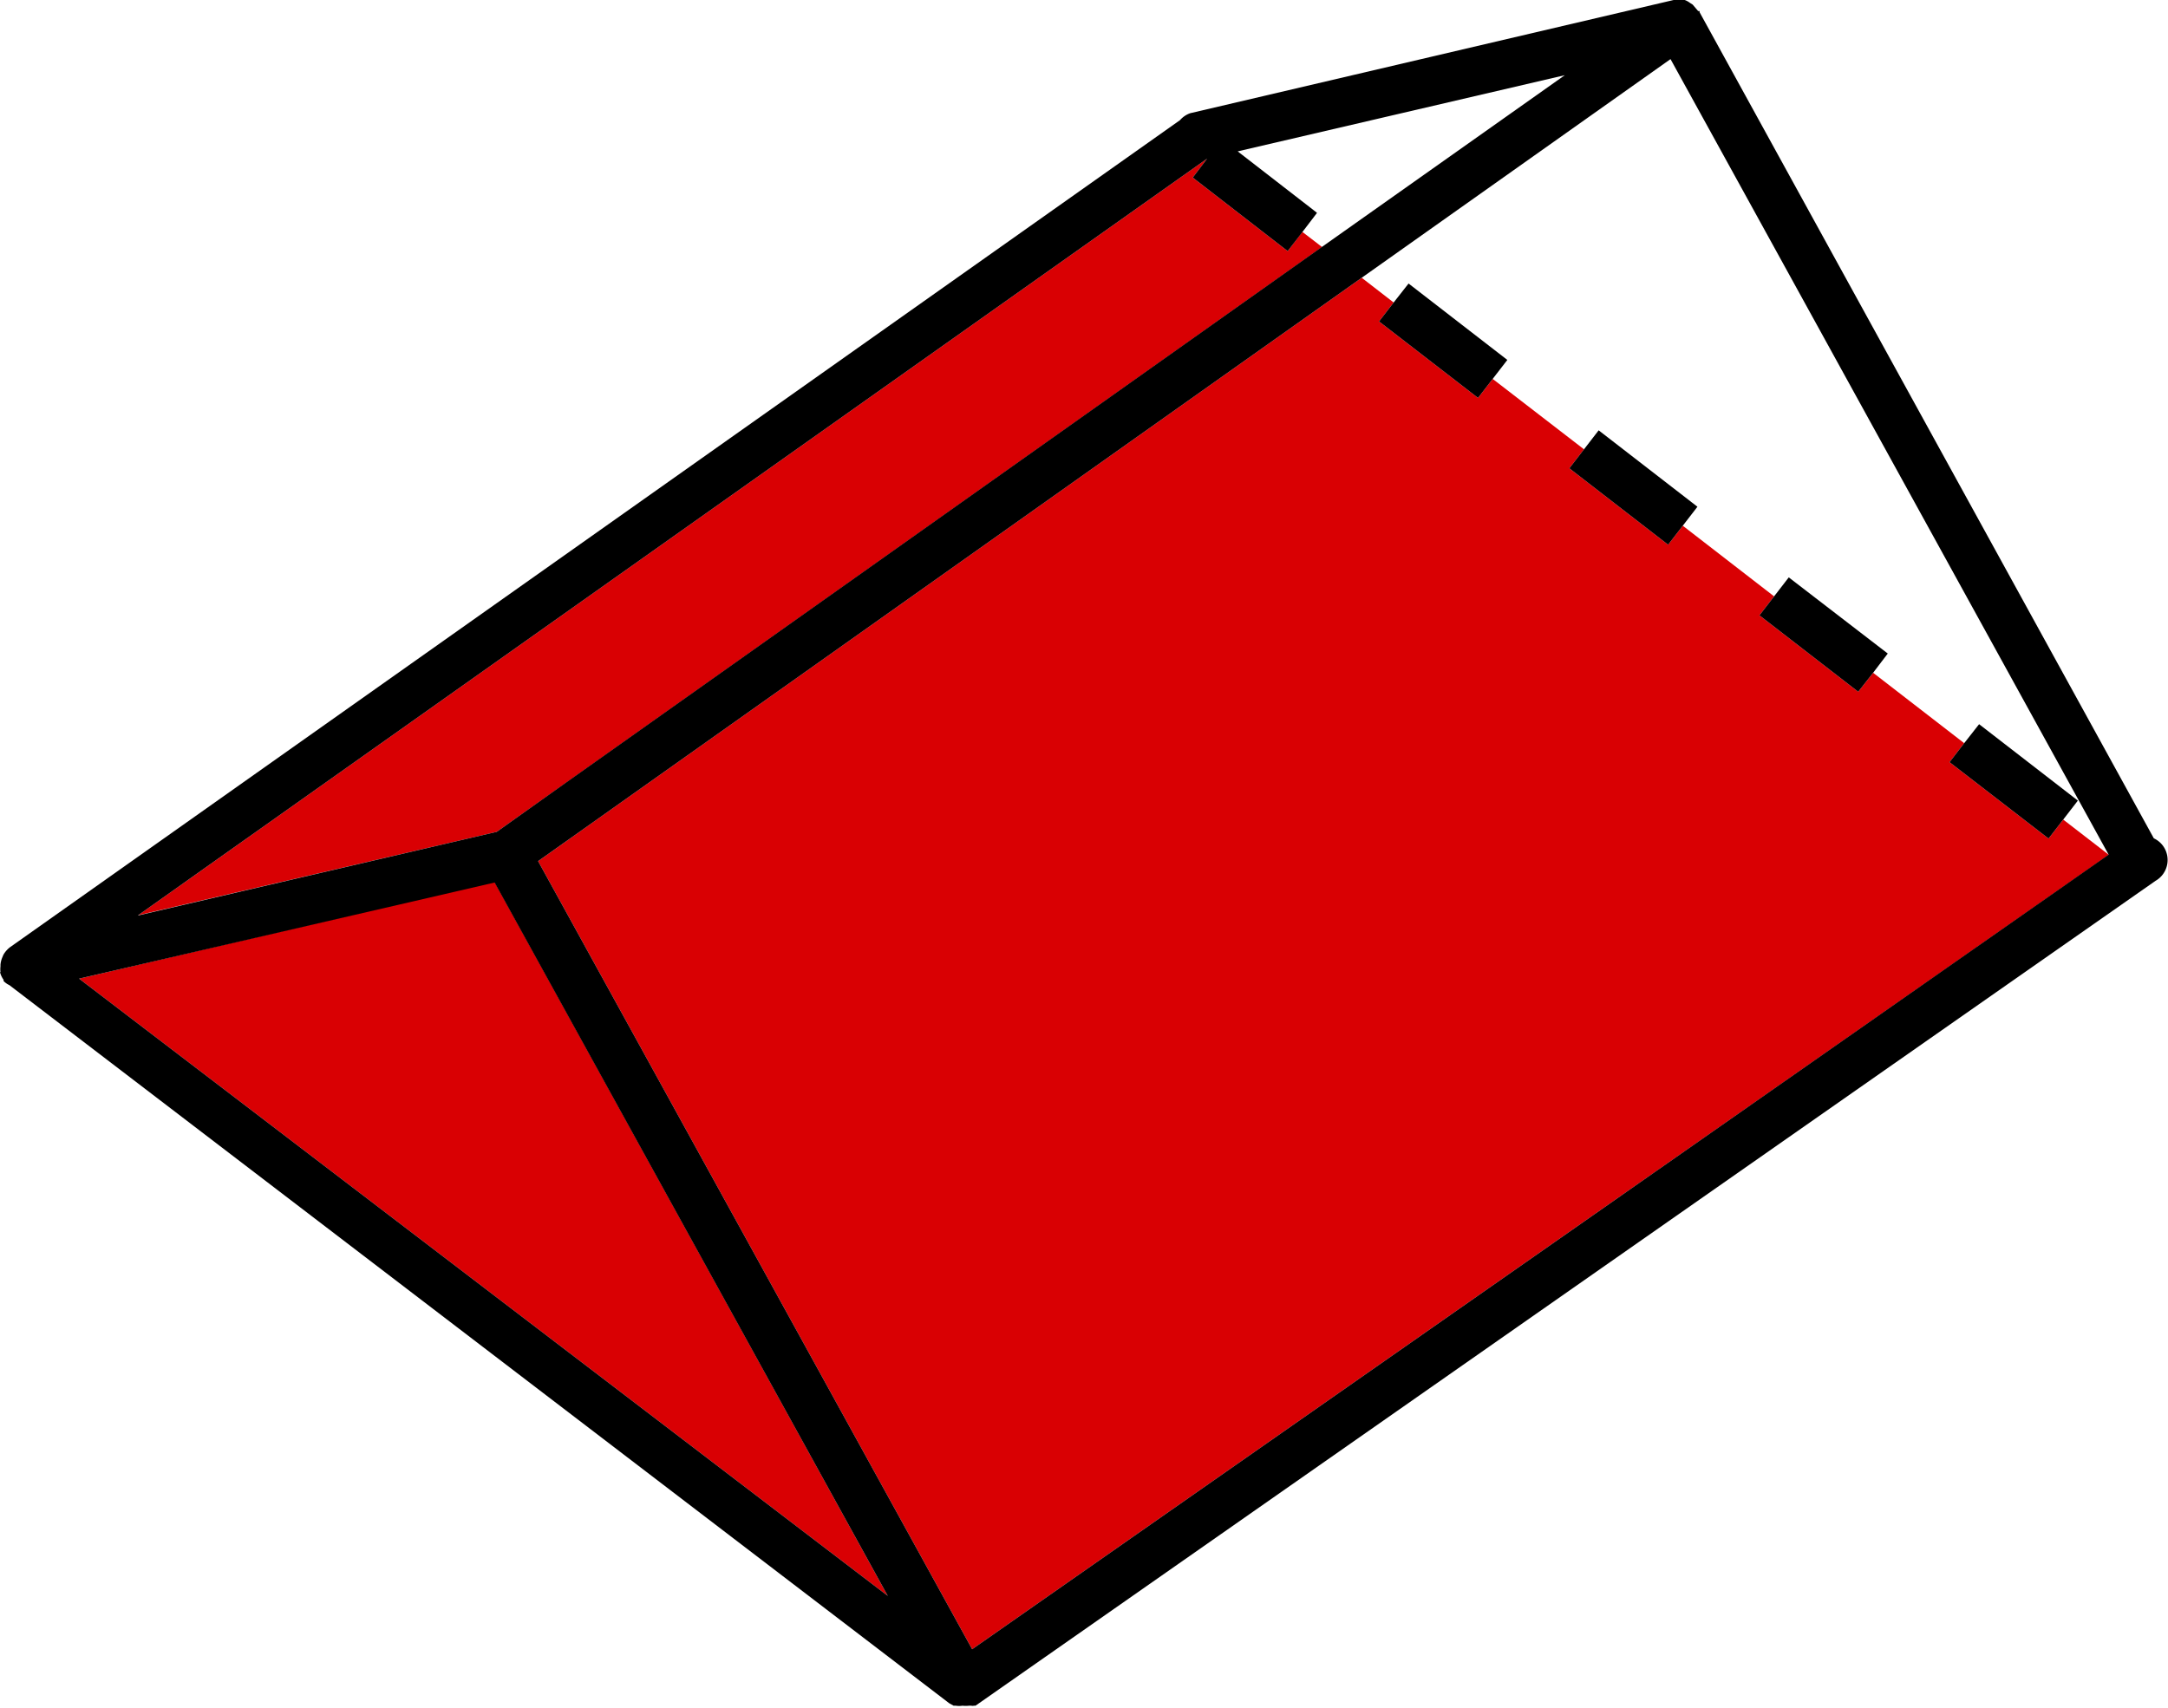
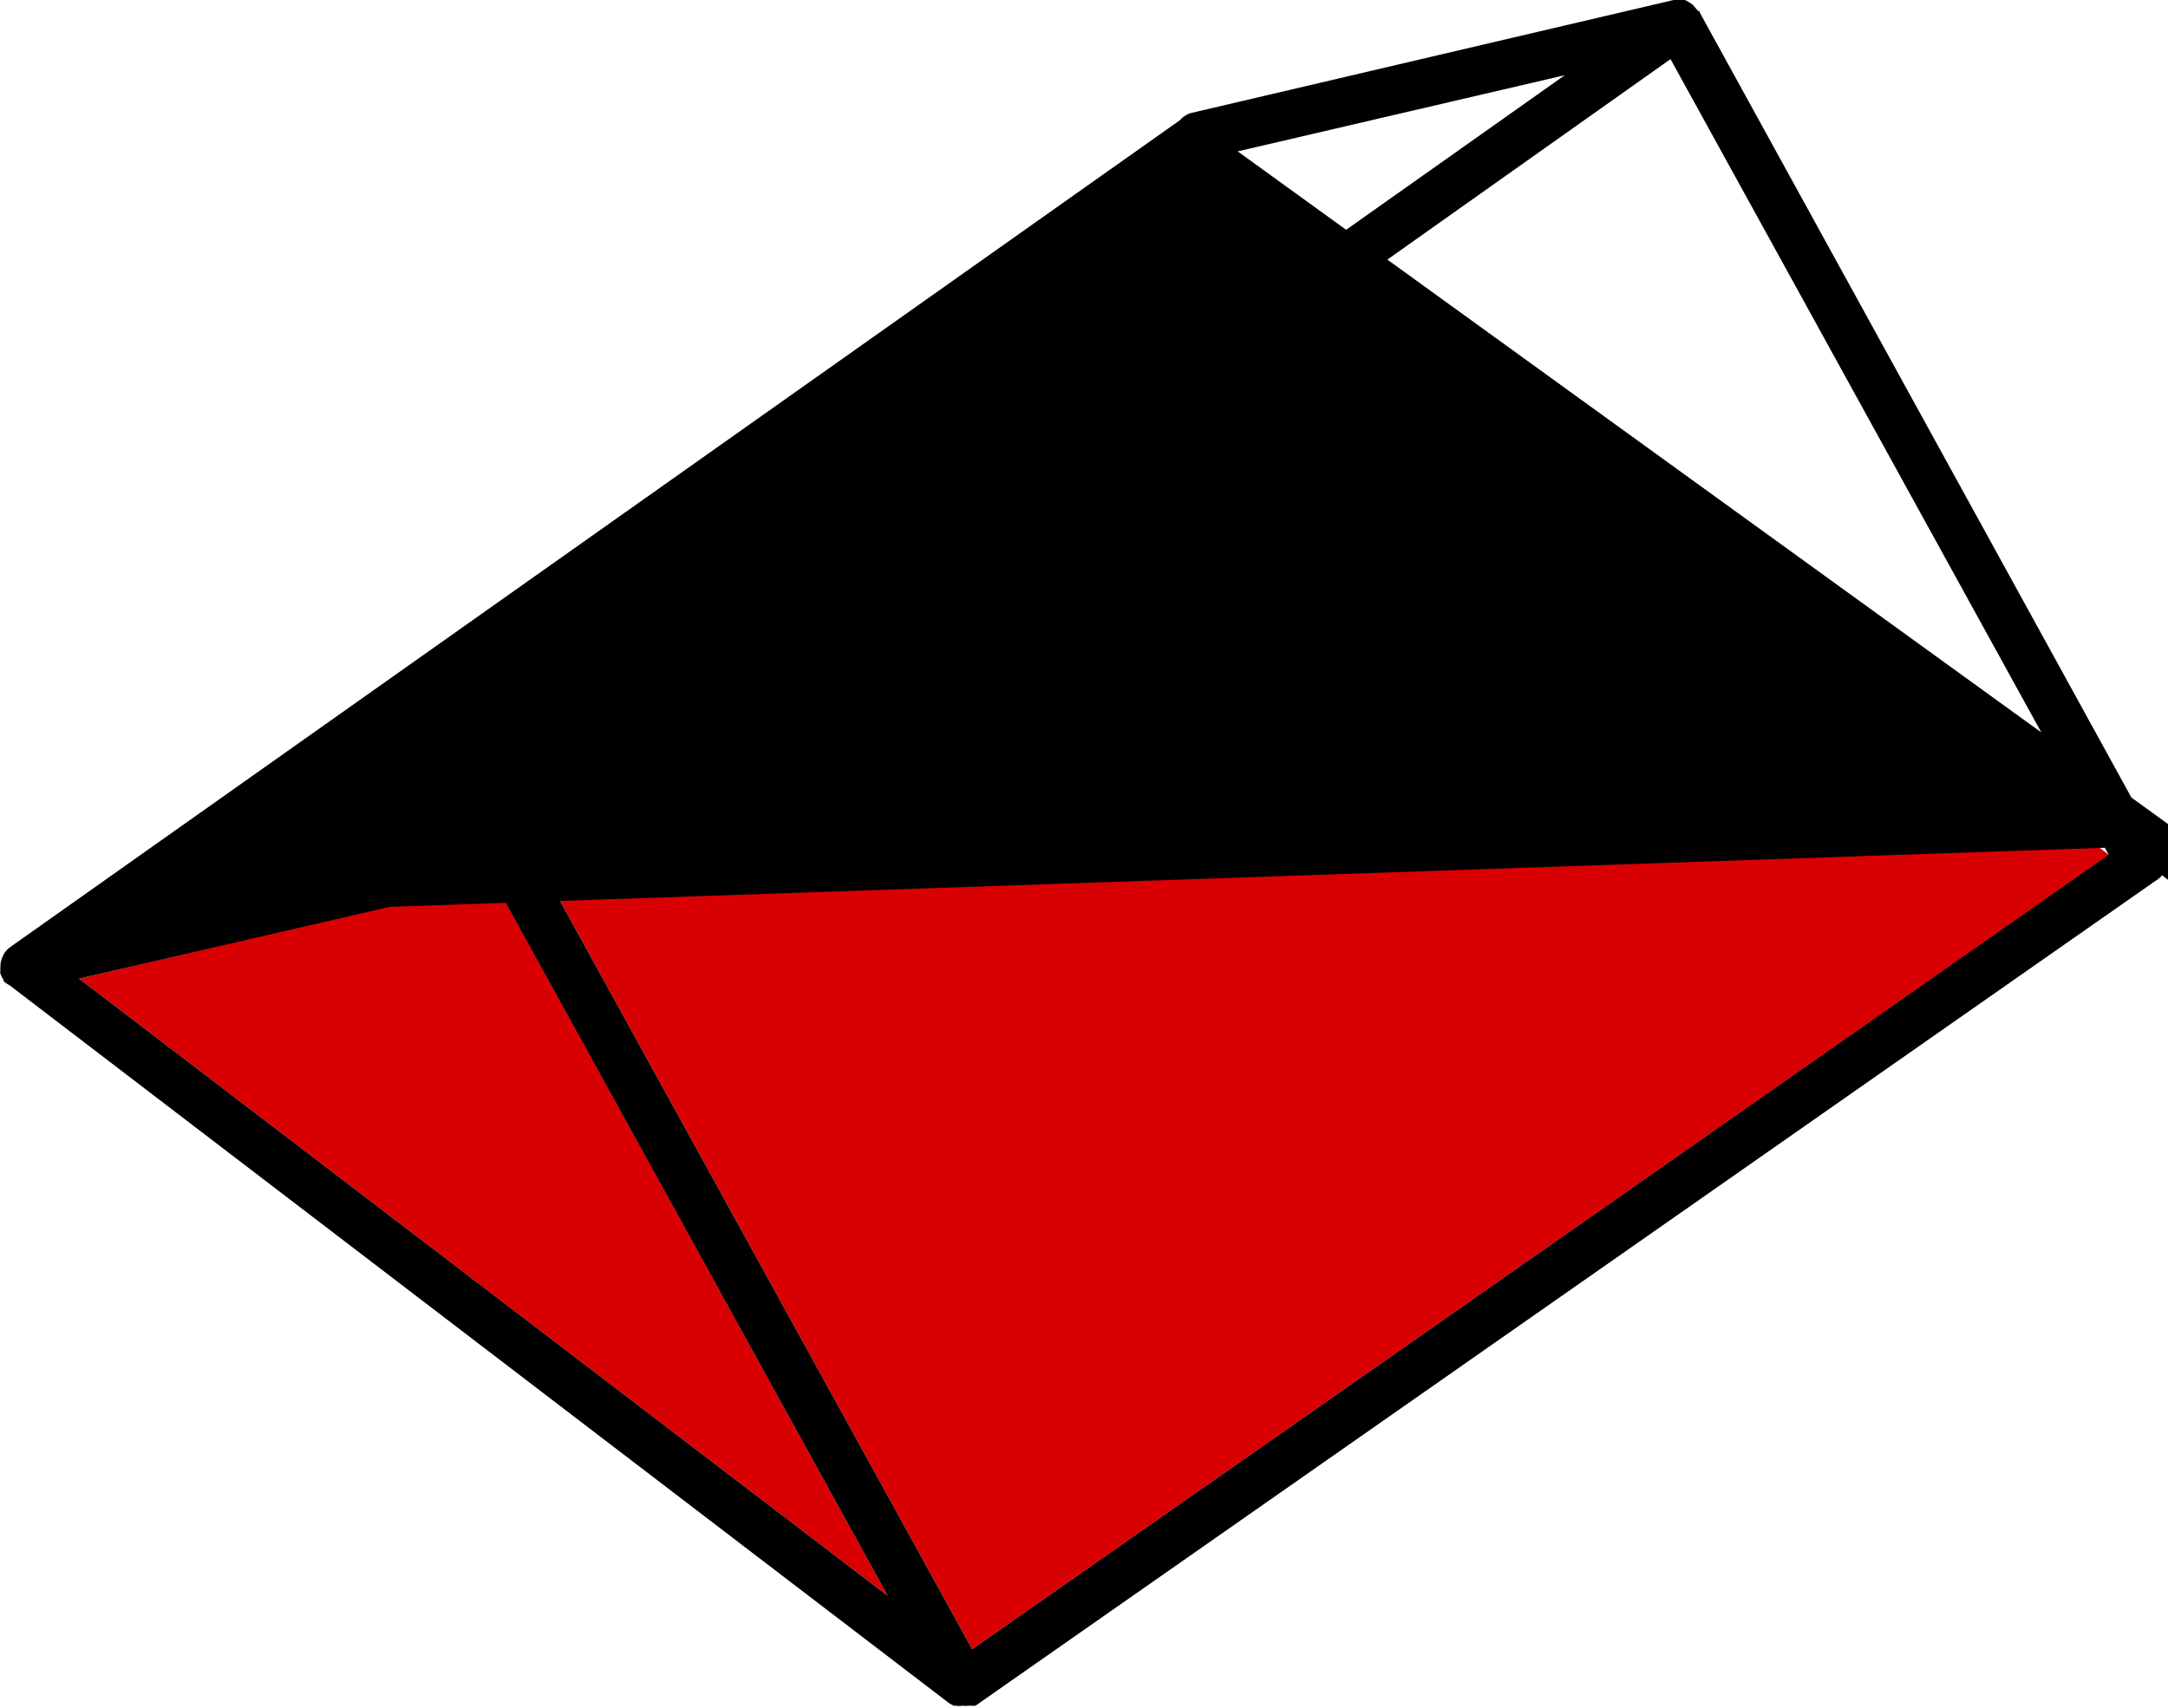
<svg xmlns="http://www.w3.org/2000/svg" viewBox="0 0 90.21 71.1">
  <defs>
    <style>.cls-1{fill:none;}.cls-2{fill:#d90003;}</style>
  </defs>
  <g id="Layer_2" data-name="Layer 2">
    <g id="Layer_1-2" data-name="Layer 1">
      <polygon class="cls-1" points="58.61 11.8 62.72 14.98 62.11 15.77 65.91 18.7 66.52 17.91 70.63 21.09 70.02 21.88 73.82 24.82 74.43 24.03 78.55 27.2 77.94 28 81.73 30.93 82.35 30.14 86.46 33.32 85.85 34.11 87.74 35.57 69.51 2.46 56.66 11.56 57.99 12.59 58.61 11.8" />
      <polygon class="cls-1" points="23.59 32.55 20.67 34.62 5.75 38.09 5.75 38.1 20.67 34.62 23.59 32.55" />
      <polygon class="cls-1" points="65.11 3.13 51.5 6.3 54.65 8.74 54.65 8.74 54.8 8.86 54.19 9.65 55.01 10.28 65.11 3.13" />
      <polygon class="cls-1" points="40.45 68.64 34.63 58.07 40.45 68.64 65.94 50.82 40.45 68.64" />
      <polygon class="cls-2" points="3.29 40.73 36.94 66.42 20.57 36.69 3.29 40.73" />
      <polygon class="cls-2" points="23.59 32.55 55.01 10.28 54.19 9.65 53.58 10.45 49.63 7.39 50.23 6.6 5.75 38.09 20.67 34.62 23.59 32.55" />
      <polygon class="cls-2" points="65.94 50.82 87.74 35.58 87.74 35.57 85.85 34.11 85.24 34.9 81.12 31.72 81.73 30.93 77.94 28 77.32 28.79 73.21 25.61 73.82 24.82 70.02 21.88 69.41 22.67 65.3 19.49 65.91 18.7 62.11 15.77 61.5 16.56 57.54 13.5 57.54 13.5 57.38 13.38 57.99 12.59 56.66 11.56 22.39 35.84 34.63 58.07 40.45 68.64 65.94 50.82" />
-       <path d="M90,35.2a1,1,0,0,0-.38-.31L70.72.51l0,0,0-.05s0,0-.06,0L70.43.19,70.32.12A.83.83,0,0,0,70.1,0L70,0a.94.94,0,0,0-.29,0h-.07L49.53,4.71A1,1,0,0,0,49.1,5L.42,39.42h0a1.06,1.06,0,0,0-.28.32l-.05.12a1,1,0,0,0-.07.29s0,.05,0,.07a1,1,0,0,0,0,.24H0a.94.94,0,0,0,.15.32.13.13,0,0,0,0,.05A.81.81,0,0,0,.39,41L39.5,70.89l0,0,.18.1.09,0a.92.92,0,0,0,.28,0h0a1.26,1.26,0,0,0,.27,0l.09,0a.31.31,0,0,0,.12,0l0,0,.06,0,49.1-34.33A1,1,0,0,0,90,35.2ZM5.75,38.09,50.23,6.6l-.6.79,3.95,3.06.61-.79.61-.8-.15-.12h0L51.5,6.3,65.11,3.13,55,10.28,23.58,32.55l-2.91,2.07L5.75,38.1ZM3.29,40.73l17.29-4L36.94,66.42ZM40.45,68.64,34.63,58.07,22.39,35.84,56.66,11.56l12.85-9.1L87.74,35.57h0L65.94,50.82Z" />
+       <path d="M90,35.2a1,1,0,0,0-.38-.31L70.72.51l0,0,0-.05s0,0-.06,0L70.43.19,70.32.12A.83.83,0,0,0,70.1,0L70,0a.94.94,0,0,0-.29,0h-.07L49.53,4.71A1,1,0,0,0,49.1,5L.42,39.42h0a1.06,1.06,0,0,0-.28.32l-.05.12a1,1,0,0,0-.07.29s0,.05,0,.07a1,1,0,0,0,0,.24H0a.94.94,0,0,0,.15.32.13.13,0,0,0,0,.05A.81.81,0,0,0,.39,41L39.5,70.89l0,0,.18.1.09,0a.92.92,0,0,0,.28,0h0a1.26,1.26,0,0,0,.27,0l.09,0a.31.31,0,0,0,.12,0l0,0,.06,0,49.1-34.33A1,1,0,0,0,90,35.2Zl-.6.79,3.95,3.06.61-.79.61-.8-.15-.12h0L51.5,6.3,65.11,3.13,55,10.28,23.58,32.55l-2.91,2.07L5.75,38.1ZM3.29,40.73l17.29-4L36.94,66.42ZM40.45,68.64,34.63,58.07,22.39,35.84,56.66,11.56l12.85-9.1L87.74,35.57h0L65.94,50.82Z" />
      <polygon points="74.43 24.03 73.82 24.82 73.21 25.61 77.32 28.79 77.94 28 78.55 27.2 74.43 24.03" />
      <polygon points="82.35 30.14 81.73 30.93 81.12 31.72 85.24 34.9 85.85 34.11 86.46 33.32 82.35 30.14" />
-       <polygon points="66.52 17.91 65.91 18.7 65.3 19.49 69.41 22.67 70.02 21.88 70.63 21.09 66.52 17.91" />
-       <polygon points="58.61 11.8 57.99 12.59 57.38 13.38 57.54 13.5 57.54 13.5 61.5 16.56 62.11 15.77 62.72 14.98 58.61 11.8" />
    </g>
  </g>
</svg>